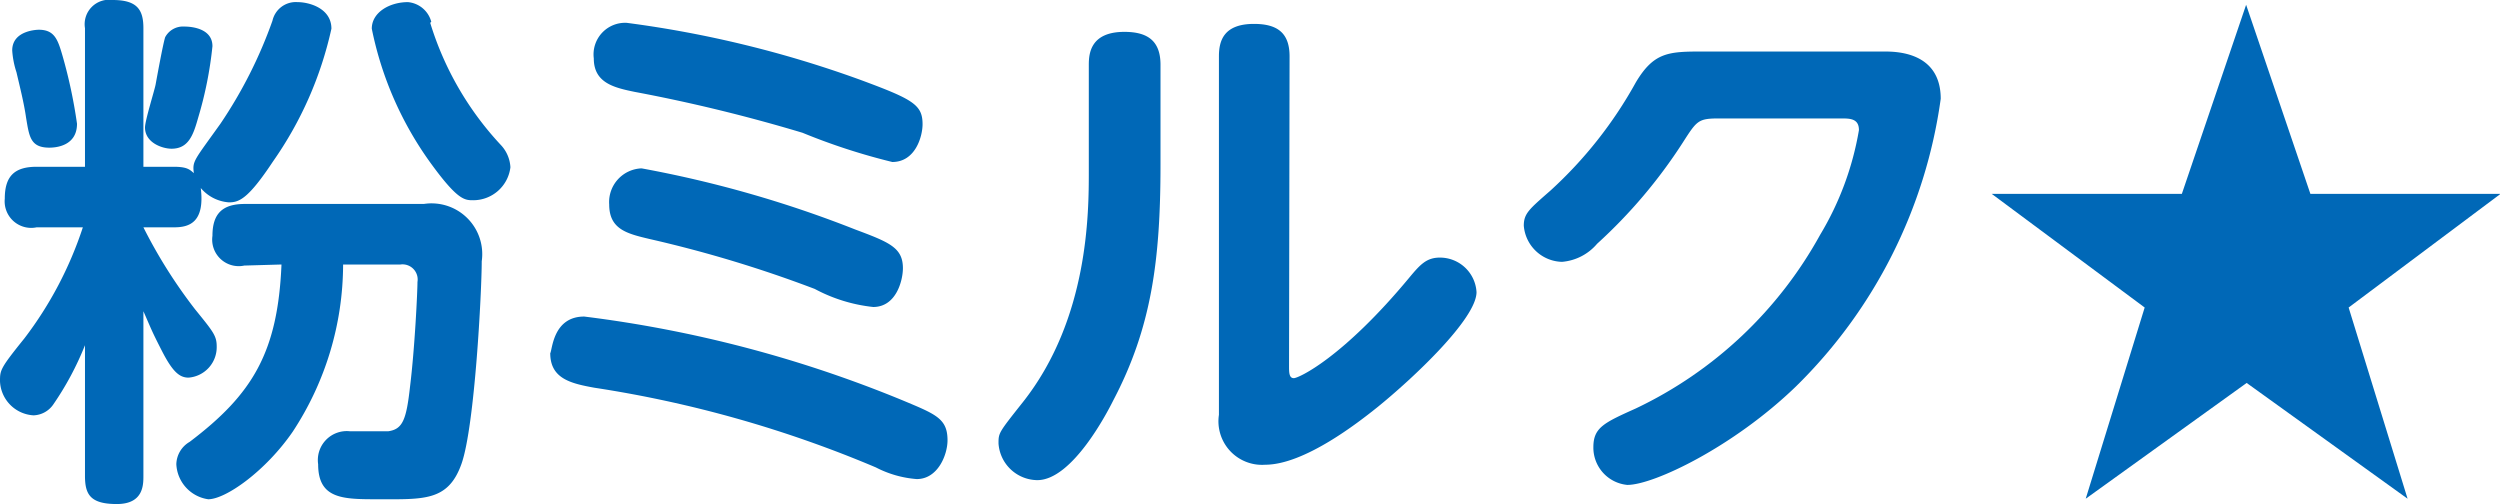
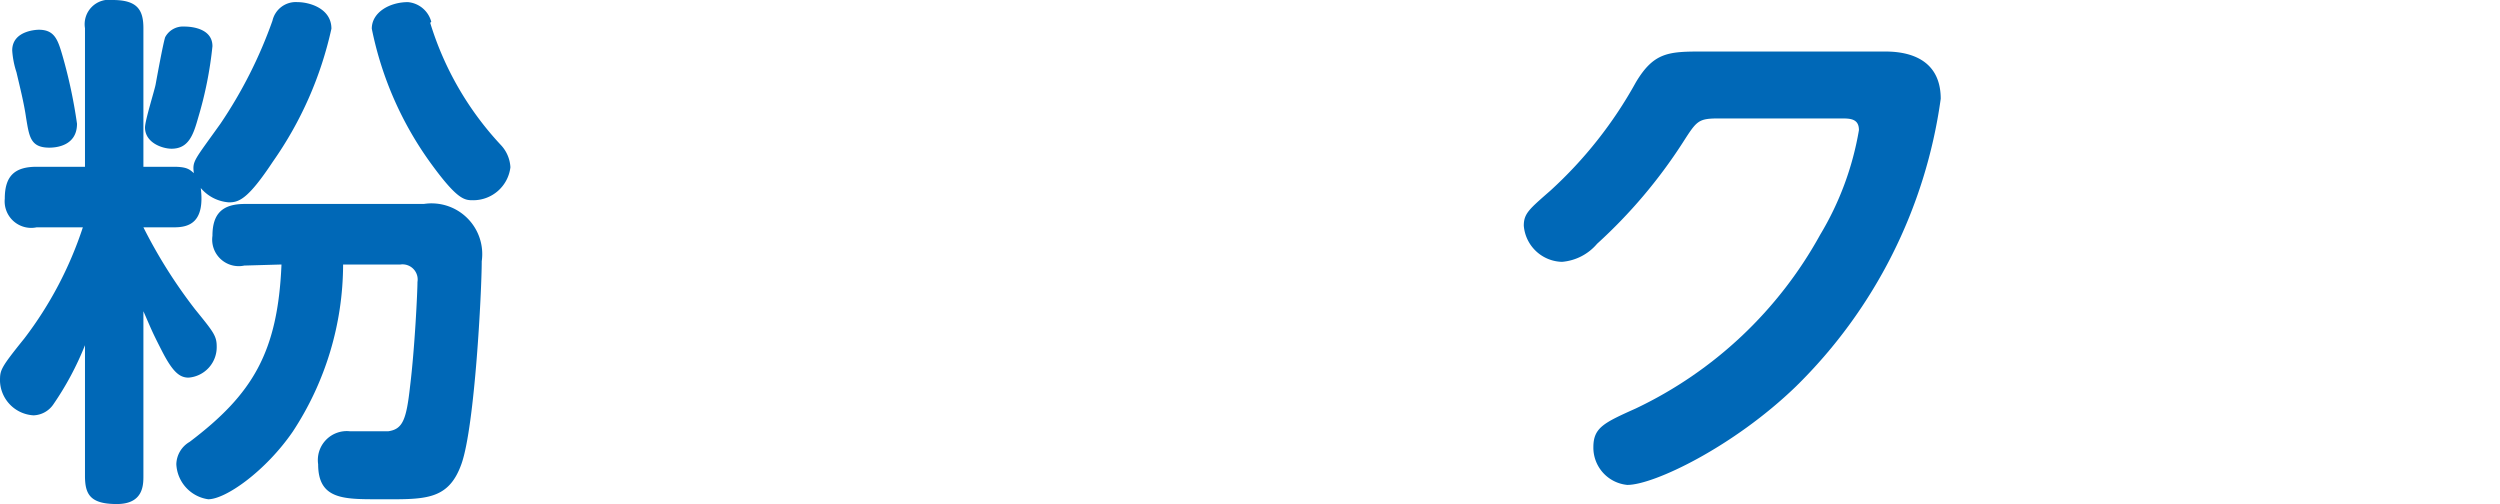
<svg xmlns="http://www.w3.org/2000/svg" viewBox="0 0 94.14 18.98">
  <defs>
    <style>.cls-1{fill:#0068b7;}</style>
  </defs>
  <g id="レイヤー_2" data-name="レイヤー 2">
    <g id="レイヤー_1-2" data-name="レイヤー 1">
      <path class="cls-1" d="M5.4,8.56v0a18.88,18.88,0,0,0,1.94,3.08c.68.84.82,1,.82,1.4A1.15,1.15,0,0,1,7.1,14.22c-.34,0-.6-.22-1-1s-.4-.82-.7-1.5v6.2c0,.34,0,1.06-1,1.06S3.2,18.62,3.2,17.92V13A11.29,11.29,0,0,1,2,15.24a.94.94,0,0,1-.74.4A1.34,1.34,0,0,1,0,14.36c0-.42,0-.48.92-1.62a14.15,14.15,0,0,0,2.2-4.18H1.38A1,1,0,0,1,.18,7.48c0-.86.38-1.2,1.2-1.2H3.2V1.06A.92.92,0,0,1,4.24,0C5.16,0,5.4.36,5.4,1.06V6.28H6.54c.5,0,.6.1.76.24-.06-.46,0-.46,1-1.86A17.12,17.12,0,0,0,10.26.78a.9.9,0,0,1,.94-.7c.46,0,1.28.24,1.28,1a13.89,13.89,0,0,1-2.2,5C9.34,7.5,9,7.62,8.62,7.62a1.53,1.53,0,0,1-1.06-.54c.16,1.3-.44,1.48-1,1.48Zm-3.54-3c-.72,0-.76-.42-.88-1.14C.9,3.86.74,3.24.62,2.72A3.3,3.3,0,0,1,.46,1.9c0-.78,1-.78,1-.78.6,0,.72.38.9,1A18.87,18.87,0,0,1,2.9,4.66C2.9,5.52,2.06,5.56,1.86,5.56ZM8,1.74a14.44,14.44,0,0,1-.54,2.7c-.18.64-.36,1.16-1,1.16-.34,0-1-.22-1-.8,0-.26.36-1.4.4-1.62s.28-1.54.36-1.78A.76.76,0,0,1,6.94,1C7.28,1,8,1.1,8,1.74ZM9.2,10A1,1,0,0,1,8,8.88c0-.84.38-1.2,1.22-1.2h6.74a1.91,1.91,0,0,1,2.18,2.16c0,1.12-.26,6.2-.76,7.62s-1.42,1.34-3.14,1.34c-1.32,0-2.26,0-2.26-1.32a1.09,1.09,0,0,1,1.2-1.24c.24,0,1.24,0,1.44,0,.54-.08.68-.42.82-1.68.18-1.46.28-3.58.28-3.94a.57.57,0,0,0-.64-.66H12.92a11.49,11.49,0,0,1-1.9,6.3C10,17.74,8.5,18.8,7.84,18.8a1.4,1.4,0,0,1-1.2-1.32,1,1,0,0,1,.5-.84c2.38-1.8,3.32-3.38,3.46-6.68Zm7-9.14a11.77,11.77,0,0,0,2.66,4.6,1.32,1.32,0,0,1,.36.84,1.41,1.41,0,0,1-1.4,1.24c-.32,0-.58,0-1.56-1.34A13,13,0,0,1,14,1.08c0-.62.68-1,1.36-1A1,1,0,0,1,16.24.82Z" />
-       <path class="cls-1" d="M22,11.92a46.43,46.43,0,0,1,12,3.16c1.24.52,1.68.68,1.68,1.5,0,.54-.36,1.46-1.16,1.46a4,4,0,0,1-1.54-.44,44.33,44.33,0,0,0-10.6-3c-.88-.16-1.66-.34-1.66-1.3C20.8,13.18,20.82,11.92,22,11.92ZM23.6.86A41.49,41.49,0,0,1,32.38,3c2,.74,2.36.94,2.36,1.68,0,.44-.26,1.42-1.14,1.42A23.72,23.72,0,0,1,30.22,5,61.16,61.16,0,0,0,23.9,3.46c-.78-.16-1.54-.34-1.54-1.26A1.19,1.19,0,0,1,23.6.86Zm8.6,7.78c1.28.48,1.8.68,1.8,1.46,0,.44-.24,1.46-1.12,1.46a6,6,0,0,1-2.2-.68A46.62,46.62,0,0,0,24.46,9c-.84-.2-1.52-.36-1.52-1.3a1.27,1.27,0,0,1,1.22-1.36A43,43,0,0,1,32.2,8.64Z" />
-       <path class="cls-1" d="M41,2.44c0-.42.06-1.24,1.34-1.24.9,0,1.36.36,1.36,1.24V6.2c0,3.6-.34,6.14-1.78,8.88-.22.44-1.54,3-2.86,3a1.48,1.48,0,0,1-1.46-1.38c0-.4,0-.4.92-1.56C41,12,41,8,41,6.44Zm7.54,11.34c0,.24,0,.46.18.46s1.84-.76,4.36-3.8c.4-.48.64-.74,1.14-.74A1.38,1.38,0,0,1,55.6,11c0,1-2.38,3.24-3.74,4.34-.7.56-2.74,2.16-4.22,2.16a1.64,1.64,0,0,1-1.74-1.88V2.12c0-.56.16-1.22,1.32-1.22.88,0,1.34.34,1.34,1.22Z" />
      <path class="cls-1" d="M70.94,1.94c.44,0,2.14,0,2.14,1.78a18.77,18.77,0,0,1-5.46,10.84c-2.34,2.26-5.34,3.7-6.34,3.7A1.41,1.41,0,0,1,60,16.84c0-.74.4-.92,1.6-1.46a15.53,15.53,0,0,0,6.94-6.54A11.31,11.31,0,0,0,70,4.9c0-.44-.34-.44-.68-.44H64.74c-.8,0-.84.08-1.38.92a19.14,19.14,0,0,1-3.22,3.8,1.94,1.94,0,0,1-1.32.68A1.48,1.48,0,0,1,57.38,8.5c0-.46.2-.62,1-1.32A15.93,15.93,0,0,0,61.6,3.1c.68-1.14,1.24-1.16,2.52-1.16Z" />
-       <path class="cls-1" d="M87,7.3h7.16l-5.72,4.28,2.22,7.2-6.06-4.36-6.06,4.36,2.22-7.2L75,7.3h7.16L84.58.18Z" />
    </g>
  </g>
</svg>